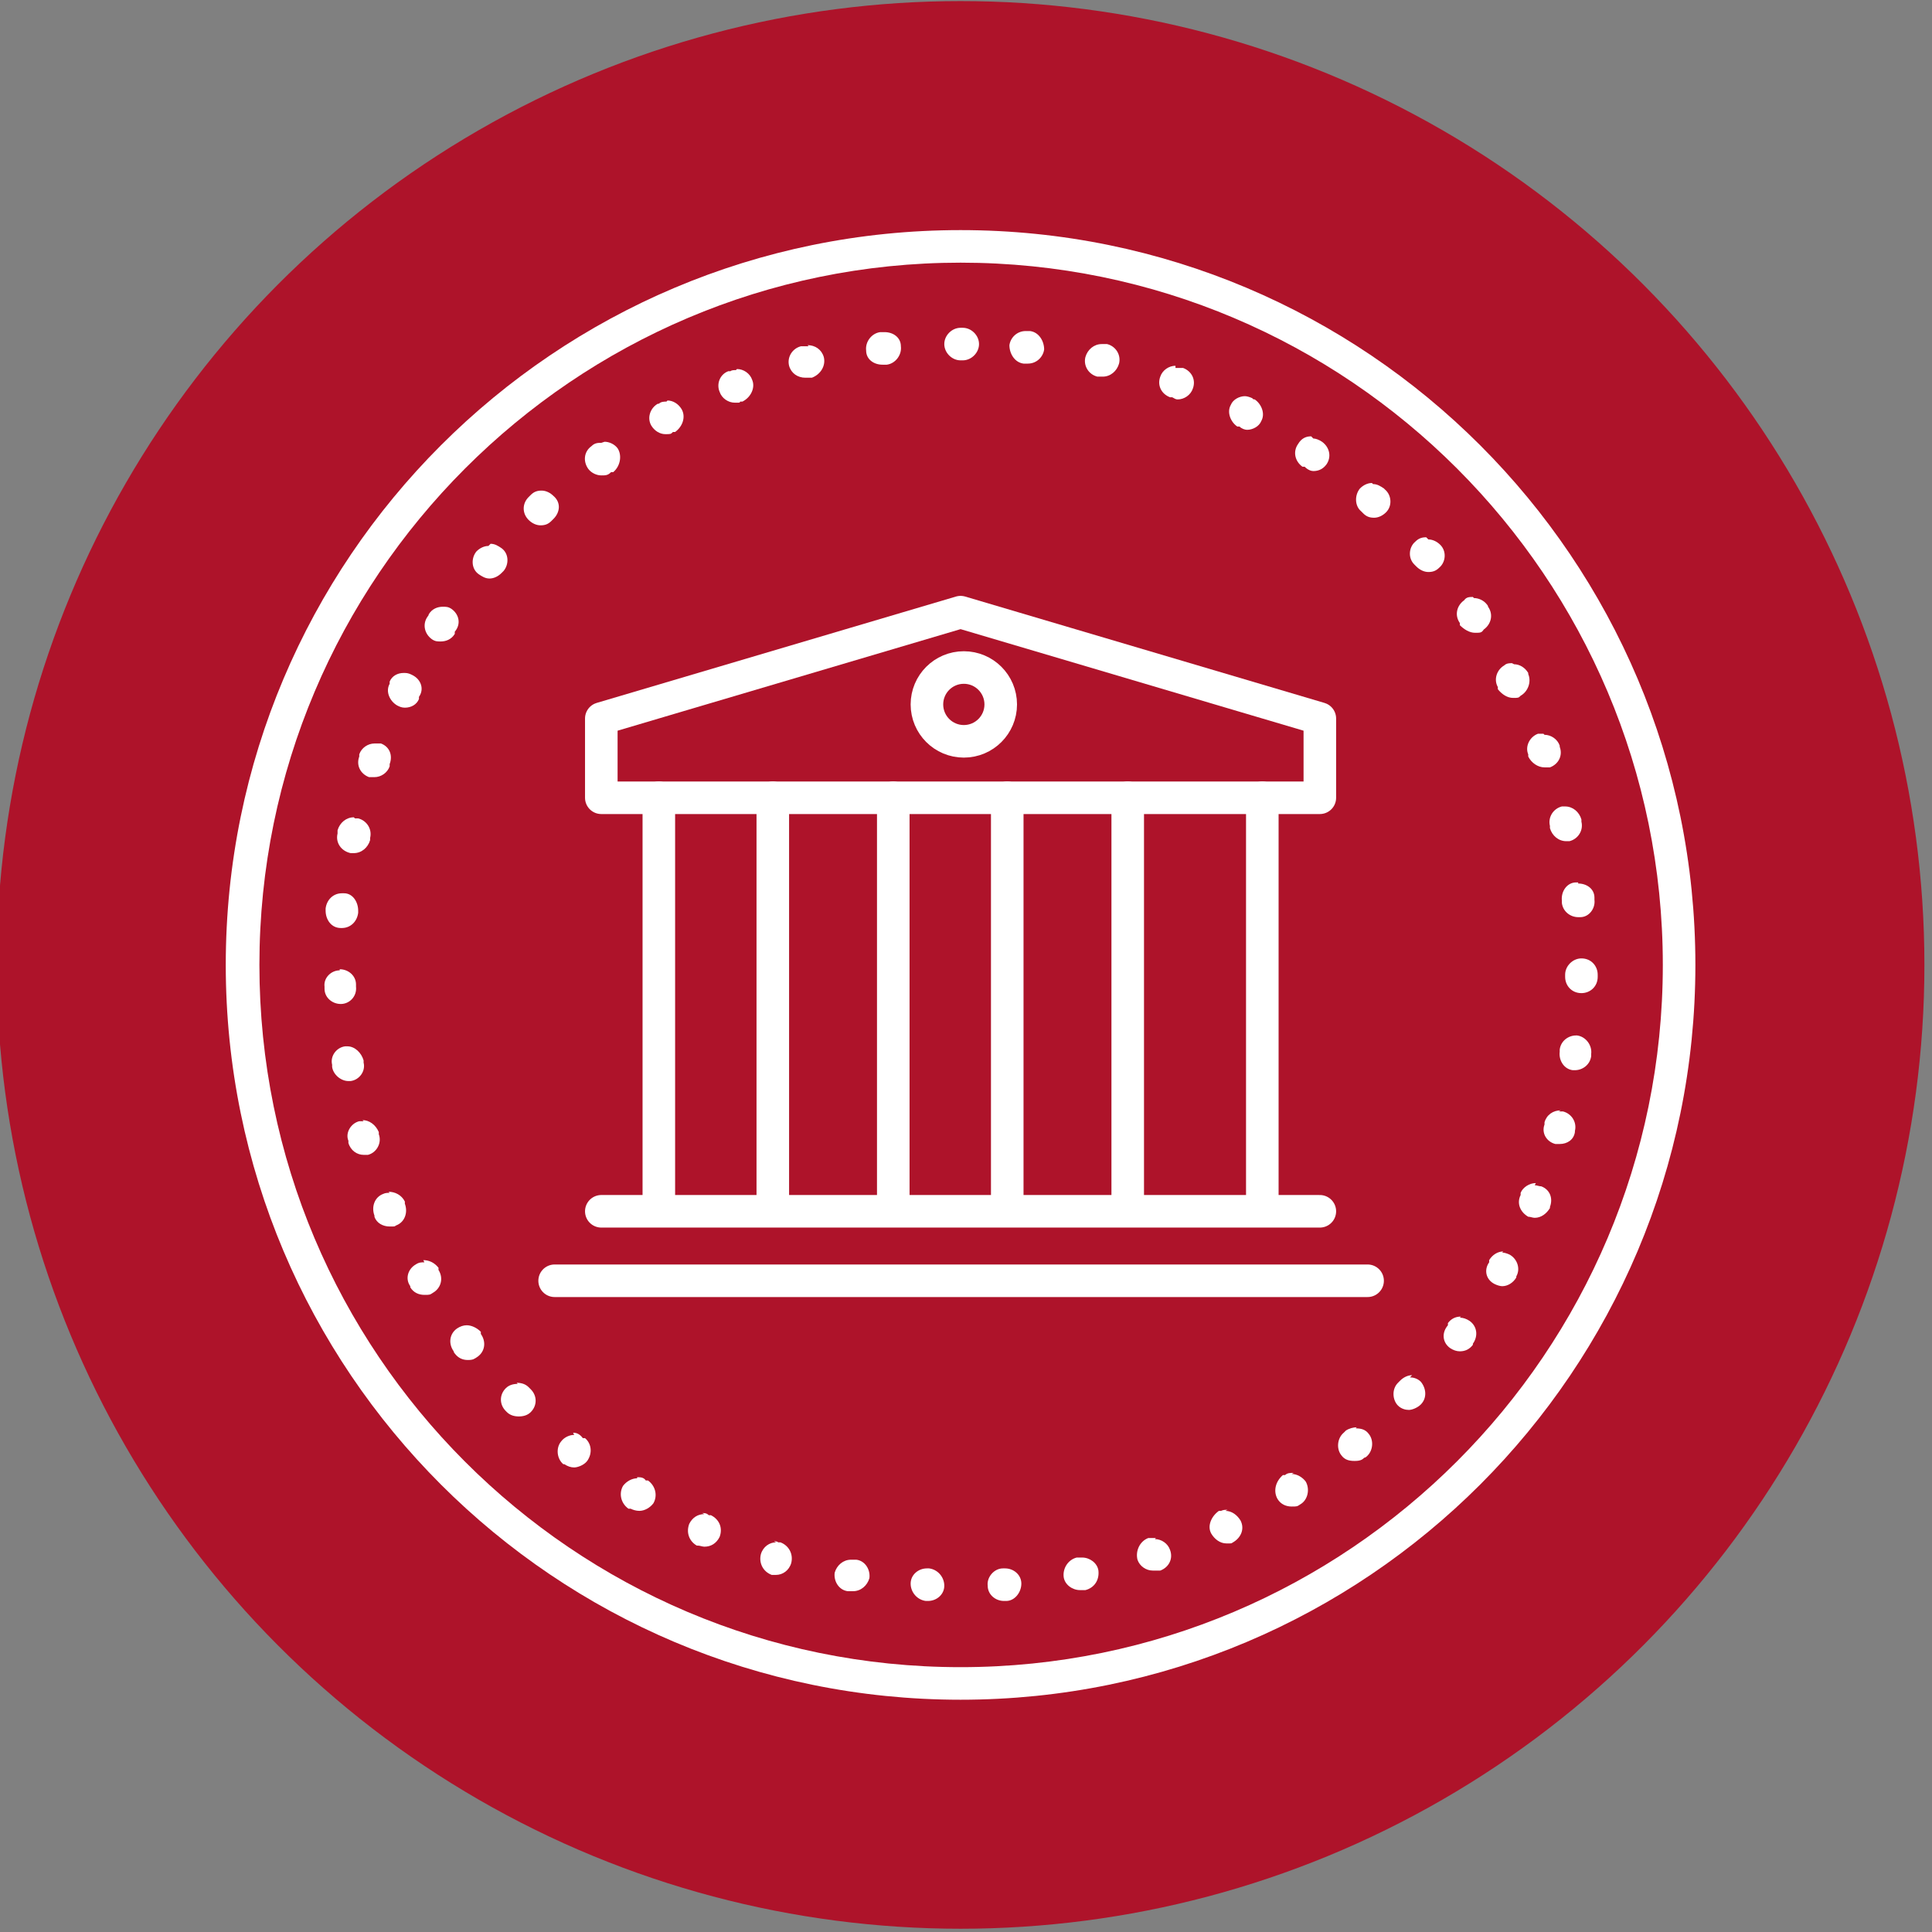
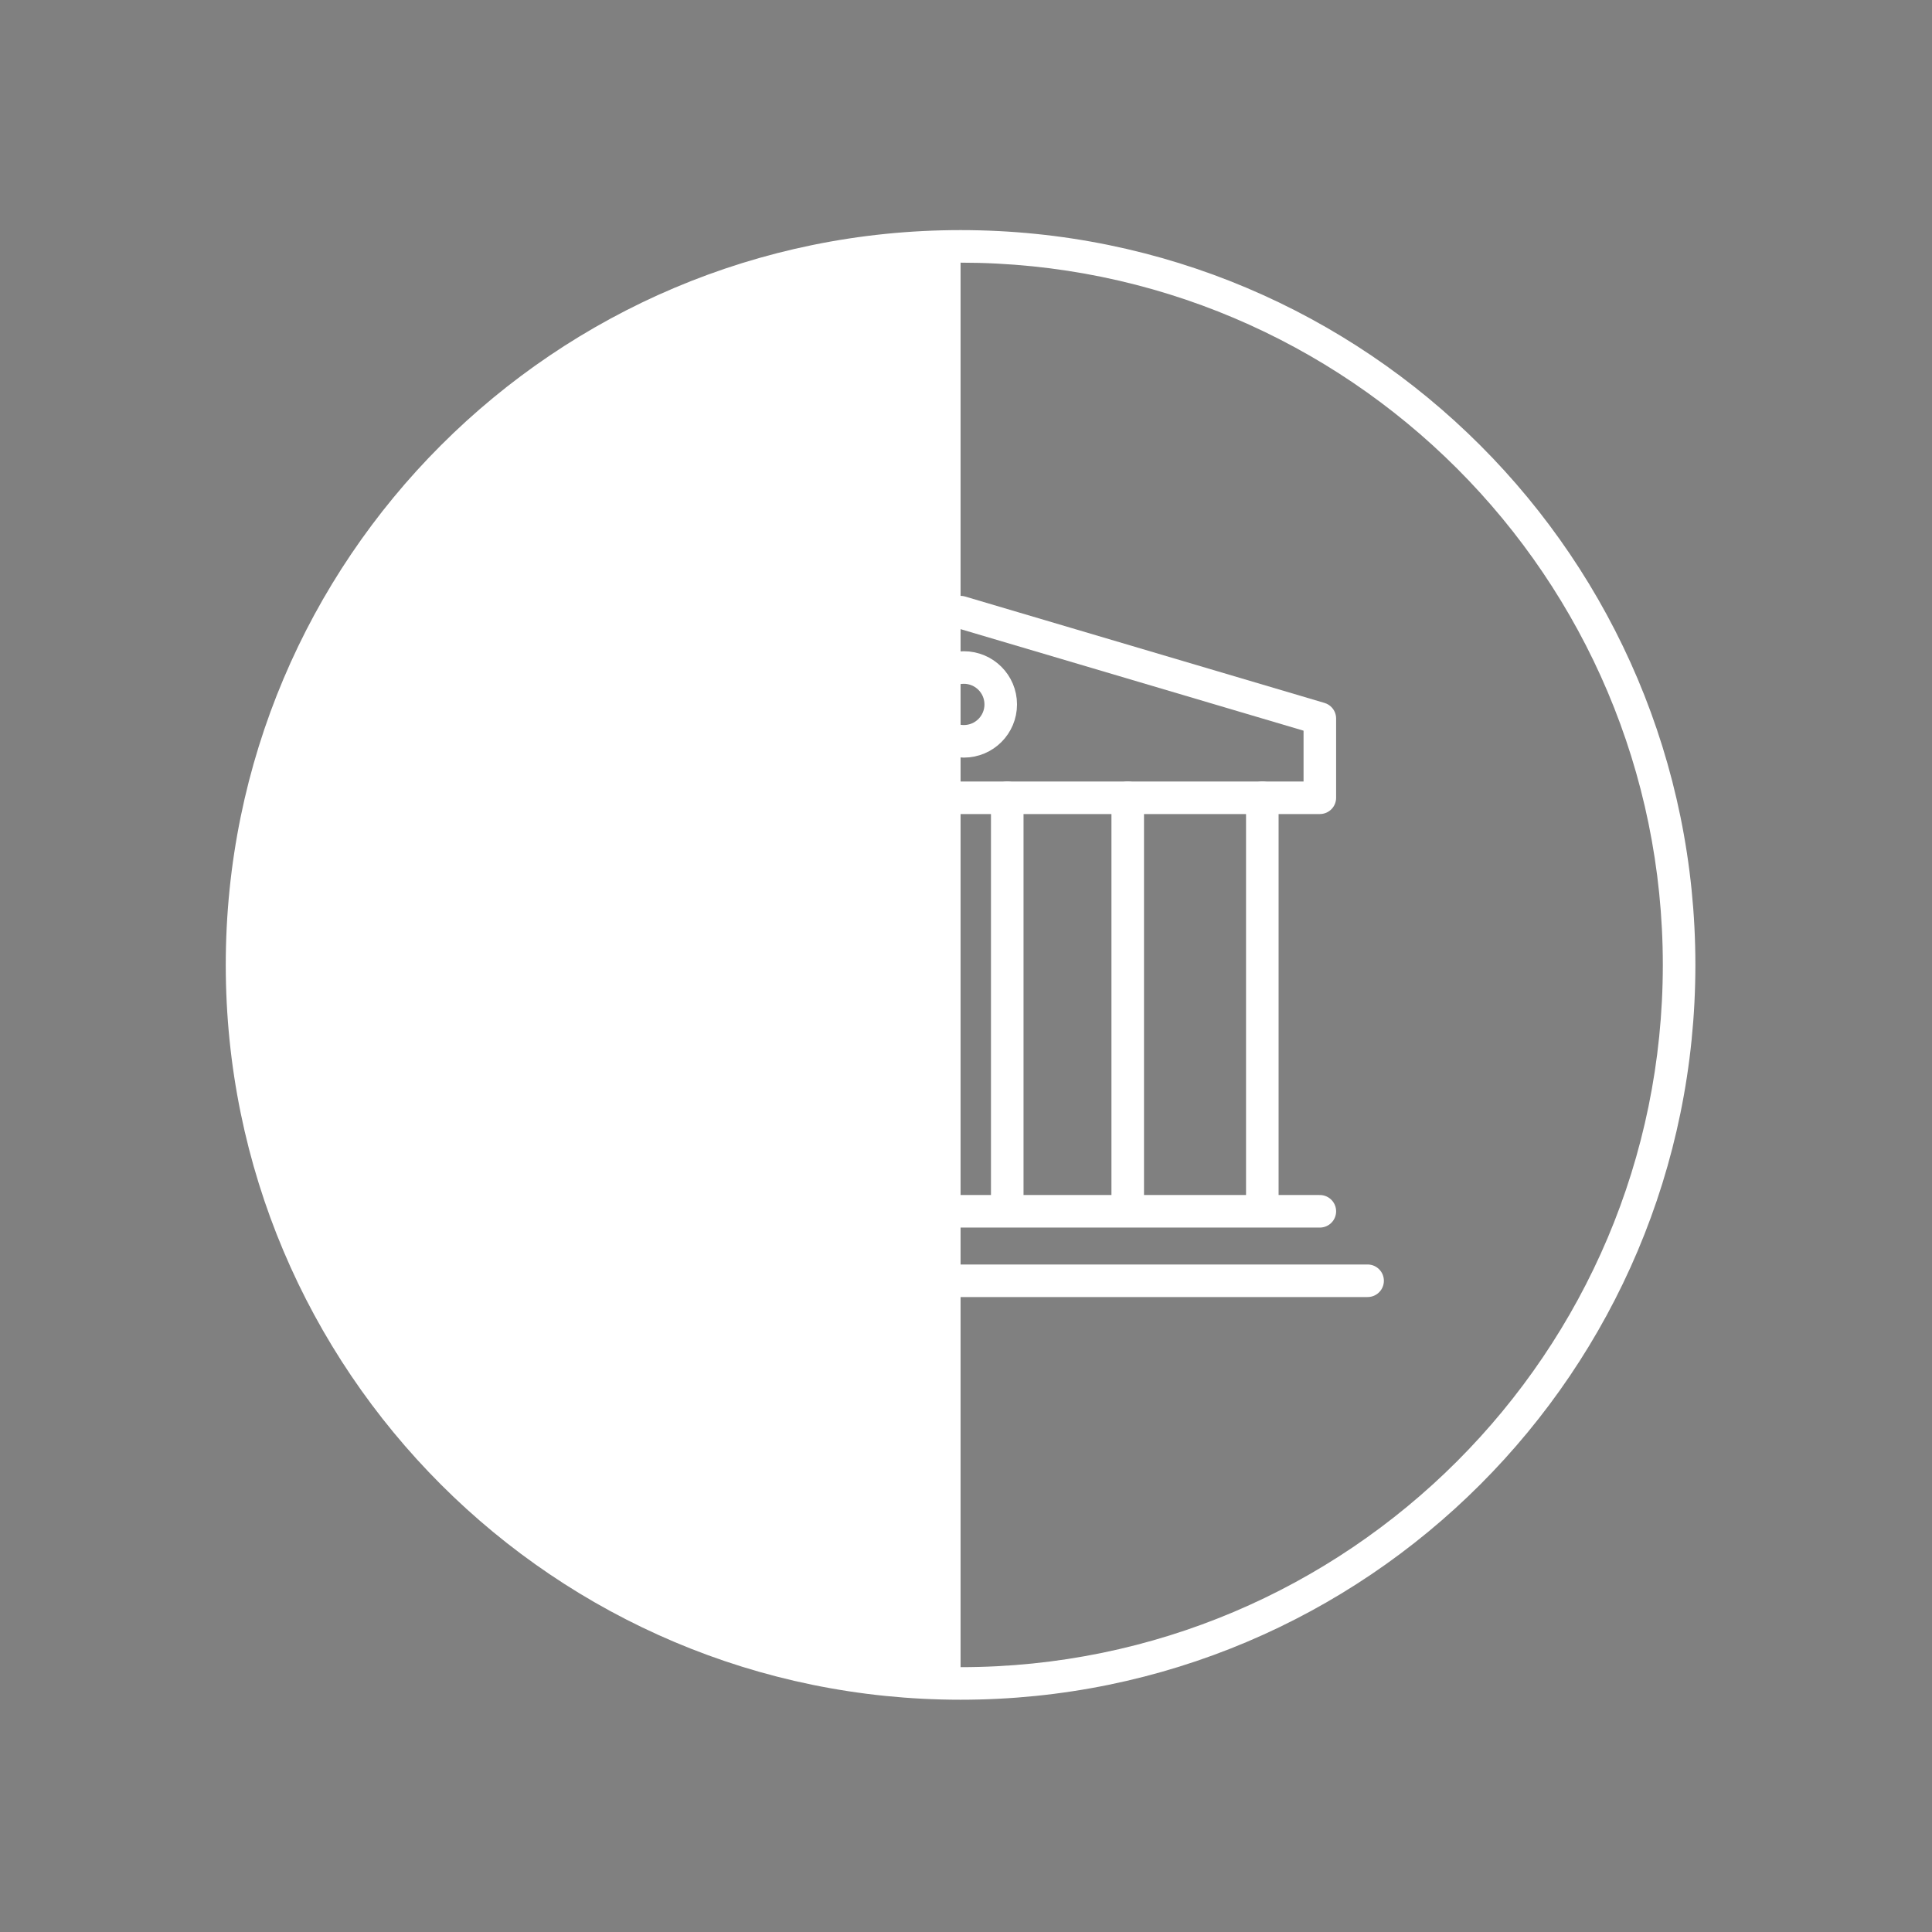
<svg xmlns="http://www.w3.org/2000/svg" id="Layer_16810e9c3f7bd5" version="1.1" viewBox="0 0 178 178" aria-hidden="true" width="178px" height="178px">
  <rect x="0" y="0" width="178" height="178" fill="#808080" stroke="none" />
  <defs>
    <linearGradient class="cerosgradient" data-cerosgradient="true" id="CerosGradient_id9ebcaa4a6" gradientUnits="userSpaceOnUse" x1="50%" y1="100%" x2="50%" y2="0%">
      <stop offset="0%" stop-color="#d1d1d1" />
      <stop offset="100%" stop-color="#d1d1d1" />
    </linearGradient>
    <linearGradient />
    <style>
      .st0-6810e9c3f7bd5{
        fill: #fff;
      }

      .st1-6810e9c3f7bd5{
        fill: none;
        stroke: #fff;
        stroke-linecap: round;
        stroke-linejoin: round;
        stroke-width: 3px;
      }

      .st2-6810e9c3f7bd5{
        fill: #ae132a;
      }
    </style>
  </defs>
-   <circle class="st2-6810e9c3f7bd5" cx="88.5" cy="88.9" r="88.8" />
-   <path class="st0-6810e9c3f7bd5" d="M88.5,24.2c35.7,0,64.7,29,64.7,64.7s-29,64.7-64.7,64.7S23.9,124.6,23.9,88.9,52.9,24.2,88.5,24.2M88.5,21.2c-37.4,0-67.7,30.3-67.7,67.7s30.3,67.7,67.7,67.7,67.7-30.3,67.7-67.7S125.9,21.2,88.5,21.2h0Z" />
-   <path class="st0-6810e9c3f7bd5" d="M88.5,30.2s0,0,0,0c0,0,0,0,0,0,0,0,0,0,0,0,0,0,0,0,0,0,0,0,0,0,0,0,0,0,0,0,0,0,0,0,0,0,0,0,0,0,0,0,0,0,0,0,0,0,0,0,0,0,0,0,0,0,0,0,0,0,0,0,0,0,0,0,0,0,0,0,0,0,0,0,0,0,0,0,0,0-.8,0-1.5.7-1.5,1.5,0,.8.7,1.5,1.5,1.5s0,0,0,0h.2c.8,0,1.5-.7,1.5-1.5s-.7-1.5-1.5-1.5c0,0,0,0,0,0h0ZM81.5,30.6c0,0-.1,0-.2,0,0,0,0,0,0,0,0,0,0,0,0,0,0,0-.1,0-.2,0,0,0,0,0,0,0-.8.1-1.4.9-1.3,1.7,0,.8.7,1.3,1.5,1.3s.1,0,.2,0h.2c.8-.1,1.4-.9,1.3-1.7,0-.8-.7-1.3-1.5-1.3h0ZM74.5,31.9c-.1,0-.2,0-.4,0,0,0-.2,0-.3,0-.8.2-1.3,1-1.1,1.8.2.7.8,1.1,1.5,1.1s.2,0,.4,0h.2c.8-.3,1.3-1.1,1.1-1.9-.2-.7-.8-1.1-1.5-1.1h0ZM67.8,34.1c-.2,0-.4,0-.5.1,0,0,0,0,0,0,0,0,0,0,0,0,0,0-.1,0-.2,0-.8.3-1.1,1.2-.8,1.9.2.6.8,1,1.4,1s.4,0,.5-.1h.2c.8-.4,1.2-1.3.9-2-.2-.6-.8-1-1.4-1h0ZM61.4,37c-.2,0-.5,0-.7.2,0,0,0,0-.1,0,0,0,0,0,0,0,0,0,0,0,0,0,0,0,0,0,0,0,0,0,0,0,0,0,0,0,0,0,0,0-.7.4-1,1.3-.6,2,.3.5.8.8,1.3.8s.5,0,.7-.2h.2c.7-.5,1-1.4.6-2.1-.3-.5-.8-.8-1.3-.8h0ZM55.4,40.8c-.3,0-.6,0-.9.3,0,0,0,0,0,0,0,0,0,0,0,0,0,0,0,0,0,0,0,0,0,0,0,0,0,0,0,0,0,0,0,0,0,0,0,0,0,0,0,0,0,0,0,0,0,0,0,0,0,0,0,0,0,0,0,0,0,0,0,0,0,0,0,0,0,0,0,0,0,0,0,0-.7.5-.8,1.4-.3,2.1.3.4.8.6,1.2.6s.6,0,.9-.3h.2c.7-.6.8-1.6.4-2.2-.3-.4-.8-.6-1.2-.6h0ZM49.9,45.2c-.4,0-.7.1-1,.4,0,0-.1.1-.2.2-.6.6-.6,1.5,0,2.1.3.3.7.5,1.1.5s.7-.1,1-.4l.2-.2c.6-.6.7-1.5,0-2.1-.3-.3-.7-.5-1.1-.5h0ZM45,50.3c-.4,0-.8.2-1.1.5,0,0,0,0,0,0,0,0,0,0,0,0,0,0,0,0,0,0,0,0,0,0,0,0h0s0,0,0,0c0,0,0,0,0,0,0,0,0,0,0,0,0,0,0,0,0,0-.5.6-.5,1.6.2,2.1.3.2.6.4,1,.4s.8-.2,1.1-.5l.2-.2c.5-.6.5-1.6-.2-2.1-.3-.2-.6-.4-1-.4h0ZM40.8,55.9c-.5,0-1,.2-1.3.7,0,0,0,.1-.1.2,0,0,0,0,0,0,0,0,0,0,0,0,0,0,0,0,0,0,0,0,0,0,0,0,0,0,0,0,0,0-.5.7-.3,1.6.4,2.1.3.2.5.2.8.2.5,0,1-.2,1.3-.7v-.2c.6-.7.4-1.6-.3-2.1-.3-.2-.5-.2-.8-.2h0ZM37.2,62c-.6,0-1.1.3-1.3.8,0,0,0,0,0,.1,0,0,0,0,0,.1-.4.7,0,1.6.7,2,.2.1.4.2.7.2.6,0,1.1-.3,1.3-.8v-.2c.5-.7.2-1.6-.6-2-.2-.1-.4-.2-.7-.2h0ZM34.5,68.5c-.6,0-1.2.4-1.4,1,0,0,0,0,0,.1,0,0,0,0,0,0,0,0,0,0,0,.1-.3.8.1,1.6.9,1.9.2,0,.3,0,.5,0,.6,0,1.2-.4,1.4-1v-.2c.3-.8,0-1.6-.8-1.9-.2,0-.3,0-.5,0h0ZM32.6,75.3c-.7,0-1.3.5-1.5,1.2,0,0,0,.2,0,.3-.2.8.3,1.6,1.2,1.8.1,0,.2,0,.3,0,.7,0,1.3-.5,1.5-1.2v-.2c.2-.8-.3-1.6-1.1-1.8-.1,0-.2,0-.3,0h0ZM31.5,82.3c-.8,0-1.4.6-1.5,1.4,0,0,0,0,0,0,0,0,0,0,0,0,0,0,0,0,0,0,0,0,0,0,0,0,0,0,0,0,0,0,0,0,0,.1,0,.2,0,.8.5,1.6,1.4,1.6,0,0,0,0,.1,0,.8,0,1.4-.6,1.5-1.4v-.2c0-.8-.5-1.6-1.3-1.6,0,0,0,0-.1,0h0ZM31.3,89.4s0,0,0,0c-.8,0-1.5.7-1.4,1.5,0,0,0,.1,0,.2,0,0,0,0,0,0,0,0,0,0,0,0,0,0,0,0,0,0,0,.8.7,1.4,1.5,1.4s0,0,0,0c.8,0,1.5-.7,1.4-1.6v-.2c0-.8-.7-1.4-1.5-1.4h0ZM32,96.4c0,0-.2,0-.2,0-.8.1-1.4.9-1.2,1.7,0,0,0,0,0,.1,0,0,0,0,0,.1.1.7.8,1.3,1.5,1.3s.2,0,.2,0c.8-.1,1.4-.9,1.2-1.7v-.2c-.2-.7-.8-1.3-1.5-1.3h0ZM33.5,103.3c-.1,0-.3,0-.4,0-.8.2-1.3,1.1-1,1.8,0,0,0,0,0,0,0,0,0,.1,0,.2,0,0,0,0,0,0,.2.7.8,1.1,1.4,1.1s.3,0,.4,0c.8-.2,1.3-1.1,1-1.9v-.2c-.3-.7-.9-1.1-1.5-1.1h0ZM35.9,109.9c-.2,0-.4,0-.6.1-.8.3-1.1,1.2-.8,2,0,0,0,0,0,0,0,0,0,0,0,.1,0,0,0,0,0,0,0,0,0,0,0,0h0s0,0,0,0c.2.6.8.9,1.4.9s.4,0,.6-.1c.8-.3,1.1-1.2.8-2v-.2c-.3-.6-.9-.9-1.5-.9h0ZM39.1,116.3c-.3,0-.5,0-.8.2-.7.4-1,1.3-.5,2,0,0,0,0,0,0,0,0,0,0,0,0,0,0,0,0,0,.1,0,0,0,0,0,0,.3.5.8.7,1.3.7s.5,0,.8-.2c.7-.4,1-1.3.5-2.1v-.2c-.4-.5-.9-.7-1.4-.7h0ZM43,122.1c-.3,0-.6.1-.9.3-.7.5-.8,1.4-.3,2.1,0,0,0,.1.1.2,0,0,0,0,0,0,0,0,0,0,0,0,0,0,0,0,0,0,.3.4.7.6,1.2.6s.6-.1.9-.3c.7-.5.8-1.4.3-2.1v-.2c-.4-.4-.9-.6-1.3-.6h0ZM47.7,127.5c-.4,0-.8.1-1.1.4-.6.6-.6,1.5,0,2.1,0,0,0,0,.1.1,0,0,0,0,0,0,0,0,0,0,0,0,0,0,0,0,0,0,.3.3.7.4,1.1.4s.8-.1,1.1-.4c.6-.6.6-1.5,0-2.1l-.2-.2c-.3-.3-.7-.4-1.1-.4h0ZM52.9,132.2c-.4,0-.9.2-1.2.6-.5.6-.4,1.6.2,2.1,0,0,0,0,0,0,0,0,0,0,.1,0h0s0,0,0,0c0,0,0,0,0,0,0,0,0,0,0,0,.3.2.6.3.9.3s.9-.2,1.2-.6c.5-.7.4-1.6-.2-2.1h-.2c-.3-.4-.6-.5-.9-.5h0ZM58.7,136.2c-.5,0-1,.3-1.3.7-.4.7-.2,1.6.5,2.1,0,0,0,0,0,0,0,0,0,0,0,0,0,0,0,0,0,0,0,0,.1,0,.2,0,0,0,0,0,0,0,0,0,0,0,0,0,.2.1.5.2.8.2.5,0,1-.3,1.3-.7.4-.7.2-1.6-.5-2.1h-.2c-.2-.3-.5-.3-.8-.3h0ZM64.9,139.5c-.6,0-1.1.3-1.4.9-.3.8,0,1.6.7,2,0,0,0,0,0,0,0,0,0,0,0,0,0,0,0,0,0,0,0,0,0,0,0,0h0s0,0,0,0h0s0,0,0,0c0,0,0,0,0,0,0,0,0,0,0,0,0,0,0,0,.1,0,.2,0,.4.1.6.1.6,0,1.1-.3,1.4-.9.3-.8,0-1.6-.8-2h-.2c-.2-.2-.4-.2-.6-.2h0ZM71.5,142.1c-.6,0-1.2.4-1.4,1.1-.2.8.2,1.6,1,1.9,0,0,0,0,0,0h0s0,0,0,0c0,0,0,0,0,0,0,0,0,0,0,0,0,0,0,0,0,0,0,0,0,0,0,0,0,0,0,0,0,0h0s0,0,0,0h0s0,0,0,0c0,0,0,0,0,0,0,0,0,0,0,0,.1,0,.3,0,.4,0,.6,0,1.2-.4,1.4-1.1.2-.8-.2-1.6-1-1.9h-.2c-.1-.1-.3-.1-.4-.1h0ZM78.4,143.7c-.7,0-1.3.5-1.5,1.2-.1.8.4,1.6,1.2,1.7,0,0,.1,0,.2,0,0,0,0,0,0,0,0,0,0,0,0,0,0,0,0,0,0,0,0,0,.2,0,.3,0,.7,0,1.3-.5,1.5-1.2.1-.8-.4-1.6-1.2-1.7h-.2c0,0-.2,0-.3,0h0ZM85.4,144.5c-.8,0-1.5.6-1.5,1.4,0,.8.6,1.5,1.4,1.6,0,0,.1,0,.2,0,0,0,0,0,0,0,0,0,0,0,0,0,.8,0,1.5-.6,1.5-1.4,0-.8-.6-1.5-1.4-1.6h-.2s0,0,0,0h0ZM92.7,144.5s0,0-.1,0h-.2c-.8,0-1.5.8-1.4,1.6,0,.8.7,1.4,1.5,1.4s0,0,0,0c0,0,0,0,0,0,0,0,.1,0,.2,0,.8,0,1.4-.8,1.4-1.6,0-.8-.7-1.4-1.5-1.4h0ZM99.7,143.5c0,0-.2,0-.3,0h-.2c-.8.2-1.3,1-1.2,1.8.1.7.8,1.2,1.5,1.2s.2,0,.3,0c0,0,.1,0,.2,0,0,0,0,0,0,0,0,0,0,0,0,0h0s0,0,0,0c0,0,0,0,0,0h0c.8-.2,1.3-.9,1.2-1.8-.1-.7-.8-1.2-1.5-1.2h0ZM106.5,141.7c-.2,0-.3,0-.5,0h-.2c-.8.3-1.2,1.2-1,2,.2.6.8,1,1.4,1s.3,0,.5,0c0,0,0,0,0,0,0,0,0,0,0,0,0,0,0,0,0,0,0,0,.1,0,.2,0,.8-.3,1.2-1.1.9-1.9-.2-.6-.8-1-1.4-1h0ZM113.1,139.1c-.2,0-.4,0-.6.1h-.2c-.7.5-1.1,1.4-.7,2.1.3.5.8.9,1.4.9s.4,0,.6-.1c0,0,0,0,0,0h0s0,0,0,0c0,0,0,0,0,0,0,0,0,0,0,0,0,0,0,0,0,0,0,0,0,0,0,0,0,0,0,0,0,0,0,0,0,0,0,0h0s0,0,0,0c.7-.4,1.1-1.2.7-2-.3-.5-.8-.9-1.4-.9h0ZM119.2,135.7c-.3,0-.6,0-.8.2h-.2c-.7.6-.9,1.5-.5,2.2.3.5.8.7,1.3.7s.5,0,.8-.2c0,0,0,0,0,0,0,0,0,0,0,0,0,0,0,0,0,0,0,0,0,0,0,0,0,0,0,0,0,0,0,0,0,0,0,0h0s0,0,0,0c.7-.4.9-1.4.5-2.1-.3-.4-.8-.7-1.3-.7h0ZM125,131.5c-.3,0-.7.1-1,.3l-.2.2c-.6.5-.7,1.5-.2,2.1.3.4.7.5,1.2.5s.7-.1.9-.3c0,0,.1,0,.2-.1,0,0,0,0,0,0,0,0,0,0,0,0,0,0,0,0,0,0,.6-.5.7-1.5.2-2.1-.3-.4-.7-.5-1.2-.5h0ZM130.1,126.7c-.4,0-.8.2-1.1.5l-.2.2c-.6.6-.5,1.6,0,2.1.3.3.7.4,1,.4s.8-.2,1.1-.5c0,0,0,0,0,0,0,0,0,0,0,0,0,0,0,0,0,0,.6-.6.5-1.5,0-2.1-.3-.3-.7-.4-1-.4h0ZM134.6,121.3c-.5,0-.9.2-1.2.6v.2c-.6.7-.5,1.6.2,2.1.3.2.6.3.9.3.5,0,.9-.2,1.2-.6,0,0,0,0,0,0h0s0,0,0,0c0,0,0,0,0,0,0,0,0,0,0,0,0,0,0,0,0,0h0s0,0,0-.1c.5-.7.4-1.6-.3-2.1-.3-.2-.6-.3-.9-.3h0ZM138.5,115.3c-.5,0-1,.3-1.3.8v.2c-.5.7-.3,1.6.5,2,.2.1.5.2.7.2.5,0,1-.3,1.3-.8h0s0,0,0,0c0,0,0,0,0-.1,0,0,0,0,0,0,0,0,0,0,0,0,0,0,0,0,0,0,.4-.7.1-1.6-.6-2-.2-.1-.5-.2-.7-.2h0ZM141.5,109c-.6,0-1.2.4-1.4.9v.2c-.4.8,0,1.6.7,2,.2,0,.4.1.6.1.6,0,1.1-.4,1.4-.9,0,0,0,0,0-.1,0,0,0,0,0,0h0s0,0,0,0c0,0,0,0,0,0,0,0,0,0,0,0,.3-.8,0-1.6-.8-1.9-.2,0-.4-.1-.6-.1h0ZM143.8,102.3c-.7,0-1.3.4-1.5,1.1v.2c-.3.8.2,1.6,1,1.8.1,0,.3,0,.4,0,.7,0,1.3-.4,1.4-1.1,0,0,0,0,0-.1,0,0,0,0,0,0,0,0,0,0,0,0,0,0,0,0,0,0,.2-.8-.3-1.6-1.1-1.8-.1,0-.3,0-.4,0h0ZM145.2,95.4c-.7,0-1.4.5-1.5,1.3v.2c-.1.8.4,1.6,1.2,1.7,0,0,.1,0,.2,0,.7,0,1.4-.5,1.5-1.3,0,0,0,0,0,0,0,0,0,0,0,0,0,0,0,0,0,0,0,0,0,0,0,0,0,0,0,0,0,0,0,0,0-.1,0-.2,0,0,0,0,0,0,0,0,0,0,0,0,0,0,0,0,0,0,.1-.8-.5-1.6-1.3-1.7,0,0-.1,0-.2,0h0ZM145.7,88.3c-.8,0-1.5.7-1.5,1.5v.2c0,.8.6,1.5,1.5,1.5,0,0,0,0,0,0,.8,0,1.5-.6,1.5-1.5,0,0,0,0,0,0,0,0,0,0,0,0,0,0,0-.1,0-.2,0,0,0,0,0,0,0,0,0,0,0,0,0,0,0,0,0,0,0,0,0,0,0,0,0-.8-.6-1.5-1.5-1.5,0,0,0,0,0,0h0ZM145.4,81.3c0,0-.1,0-.2,0-.8,0-1.4.8-1.3,1.7v.2c.1.8.8,1.3,1.5,1.3s.1,0,.2,0c.8,0,1.4-.8,1.3-1.6,0,0,0,0,0,0,0,0,0,0,0,0,0,0,0,0,0,0,0,0,0-.2,0-.2,0-.8-.7-1.3-1.5-1.3h0ZM144.2,74.3c-.1,0-.2,0-.3,0-.8.2-1.3,1-1.1,1.8v.2c.2.7.8,1.2,1.5,1.2s.2,0,.3,0c.8-.2,1.3-1,1.1-1.8,0,0,0,0,0,0,0,0,0-.2,0-.2,0,0,0,0,0,0,0,0,0,0,0,0-.2-.7-.8-1.2-1.5-1.2h0ZM142.2,67.6c-.2,0-.3,0-.5,0-.8.3-1.2,1.2-.9,1.9v.2c.3.6.9,1,1.5,1s.3,0,.5,0c.8-.3,1.2-1.1.9-1.9,0,0,0,0,0-.1,0,0,0,0,0,0,0,0,0,0,0,0,0,0,0,0,0,0,0,0,0,0,0,0,0,0,0,0,0,0,0,0,0,0,0,0h0s0,0,0,0c-.2-.6-.8-1-1.4-1h0ZM139.3,61.1c-.2,0-.5,0-.7.2-.7.4-1,1.3-.6,2v.2c.4.5.9.8,1.4.8s.5,0,.7-.2c.7-.4,1-1.3.7-2,0,0,0,0,0,0,0,0,0,0,0,0,0,0,0,0,0,0,0,0,0,0,0-.1-.3-.5-.8-.8-1.3-.8h0ZM135.7,55c-.3,0-.6,0-.8.3-.7.5-.9,1.4-.4,2.1v.2c.4.4.9.7,1.4.7s.6,0,.8-.3c.7-.5.9-1.4.4-2.1,0,0,0,0,0,0,0,0,0-.1-.1-.2h0s0,0,0,0c0,0,0,0,0,0-.3-.4-.8-.6-1.2-.6h0ZM131.4,49.5c-.4,0-.7.1-1,.4-.6.5-.7,1.5-.1,2.1l.2.2c.3.3.7.5,1.1.5s.7-.1,1-.4c.6-.5.7-1.5.1-2.1,0,0,0,0,0,0,0,0,0,0,0,0,0,0,0,0,0,0,0,0,0,0,0,0-.3-.3-.7-.5-1.1-.5h0ZM126.4,44.5c-.4,0-.8.2-1.1.5-.5.6-.5,1.6.1,2.1l.2.2c.3.3.6.4,1,.4s.8-.2,1.1-.5c.6-.6.5-1.6-.1-2.1,0,0,0,0-.1-.1,0,0,0,0,0,0,0,0,0,0,0,0,0,0,0,0,0,0-.3-.2-.6-.4-1-.4h0ZM120.8,40.2c-.5,0-.9.2-1.2.7-.5.7-.3,1.6.4,2.1h.2c.3.3.6.4.8.4.5,0,.9-.2,1.2-.6.5-.7.3-1.6-.4-2.1,0,0,0,0,0,0,0,0,0,0,0,0,0,0,0,0,0,0,0,0,0,0,0,0,0,0,0,0,0,0,0,0,0,0,0,0,0,0,0,0,0,0,0,0,0,0,0,0,0,0,0,0,0,0-.3-.2-.6-.3-.8-.3h0ZM114.7,36.5c-.5,0-1.1.3-1.3.8-.4.7,0,1.6.6,2h.2c.2.2.5.3.7.3.5,0,1.1-.3,1.3-.8.4-.7,0-1.6-.6-2,0,0-.2,0-.2-.1-.2-.1-.5-.2-.7-.2h0ZM108.3,33.7c-.6,0-1.2.4-1.4,1-.3.8.1,1.6.9,1.9h.2c.2.1.3.2.5.2.6,0,1.2-.4,1.4-1,.3-.8-.1-1.6-.9-1.9,0,0,0,0,0,0,0,0,0,0,0,0,0,0-.2,0-.2,0-.2,0-.3,0-.5,0h0ZM101.5,31.7c-.7,0-1.3.5-1.5,1.2-.2.8.3,1.6,1.1,1.8h.2c.1,0,.2,0,.3,0,.7,0,1.3-.5,1.5-1.2.2-.8-.3-1.6-1.1-1.8,0,0-.1,0-.2,0,0,0,0,0,0,0-.1,0-.2,0-.3,0h0ZM94.5,30.5c-.8,0-1.4.6-1.5,1.3,0,.8.5,1.6,1.3,1.7h.2c0,0,.1,0,.2,0,.8,0,1.4-.6,1.5-1.3,0-.8-.5-1.6-1.3-1.7,0,0-.2,0-.2,0,0,0,0,0,0,0,0,0,0,0,0,0,0,0-.1,0-.2,0h0Z" />
+   <path class="st0-6810e9c3f7bd5" d="M88.5,24.2c35.7,0,64.7,29,64.7,64.7s-29,64.7-64.7,64.7M88.5,21.2c-37.4,0-67.7,30.3-67.7,67.7s30.3,67.7,67.7,67.7,67.7-30.3,67.7-67.7S125.9,21.2,88.5,21.2h0Z" />
  <g>
    <line class="st1-6810e9c3f7bd5" x1="55.4" y1="111.6" x2="121.6" y2="111.6" />
    <line class="st1-6810e9c3f7bd5" x1="51.1" y1="118" x2="126" y2="118" />
    <polygon class="st1-6810e9c3f7bd5" points="121.6 73.5 55.4 73.5 55.4 66.2 88.5 56.4 121.6 66.2 121.6 73.5" />
    <line class="st1-6810e9c3f7bd5" x1="60.7" y1="73.5" x2="60.7" y2="111.3" />
    <line class="st1-6810e9c3f7bd5" x1="116.3" y1="73.5" x2="116.3" y2="111.3" />
    <line class="st1-6810e9c3f7bd5" x1="92.8" y1="73.5" x2="92.8" y2="111.3" />
    <line class="st1-6810e9c3f7bd5" x1="103.9" y1="73.5" x2="103.9" y2="111.3" />
    <line class="st1-6810e9c3f7bd5" x1="71.2" y1="73.5" x2="71.2" y2="111.3" />
    <line class="st1-6810e9c3f7bd5" x1="82.3" y1="73.5" x2="82.3" y2="111.3" />
    <circle class="st1-6810e9c3f7bd5" cx="88.8" cy="64.9" r="3.4" />
  </g>
</svg>